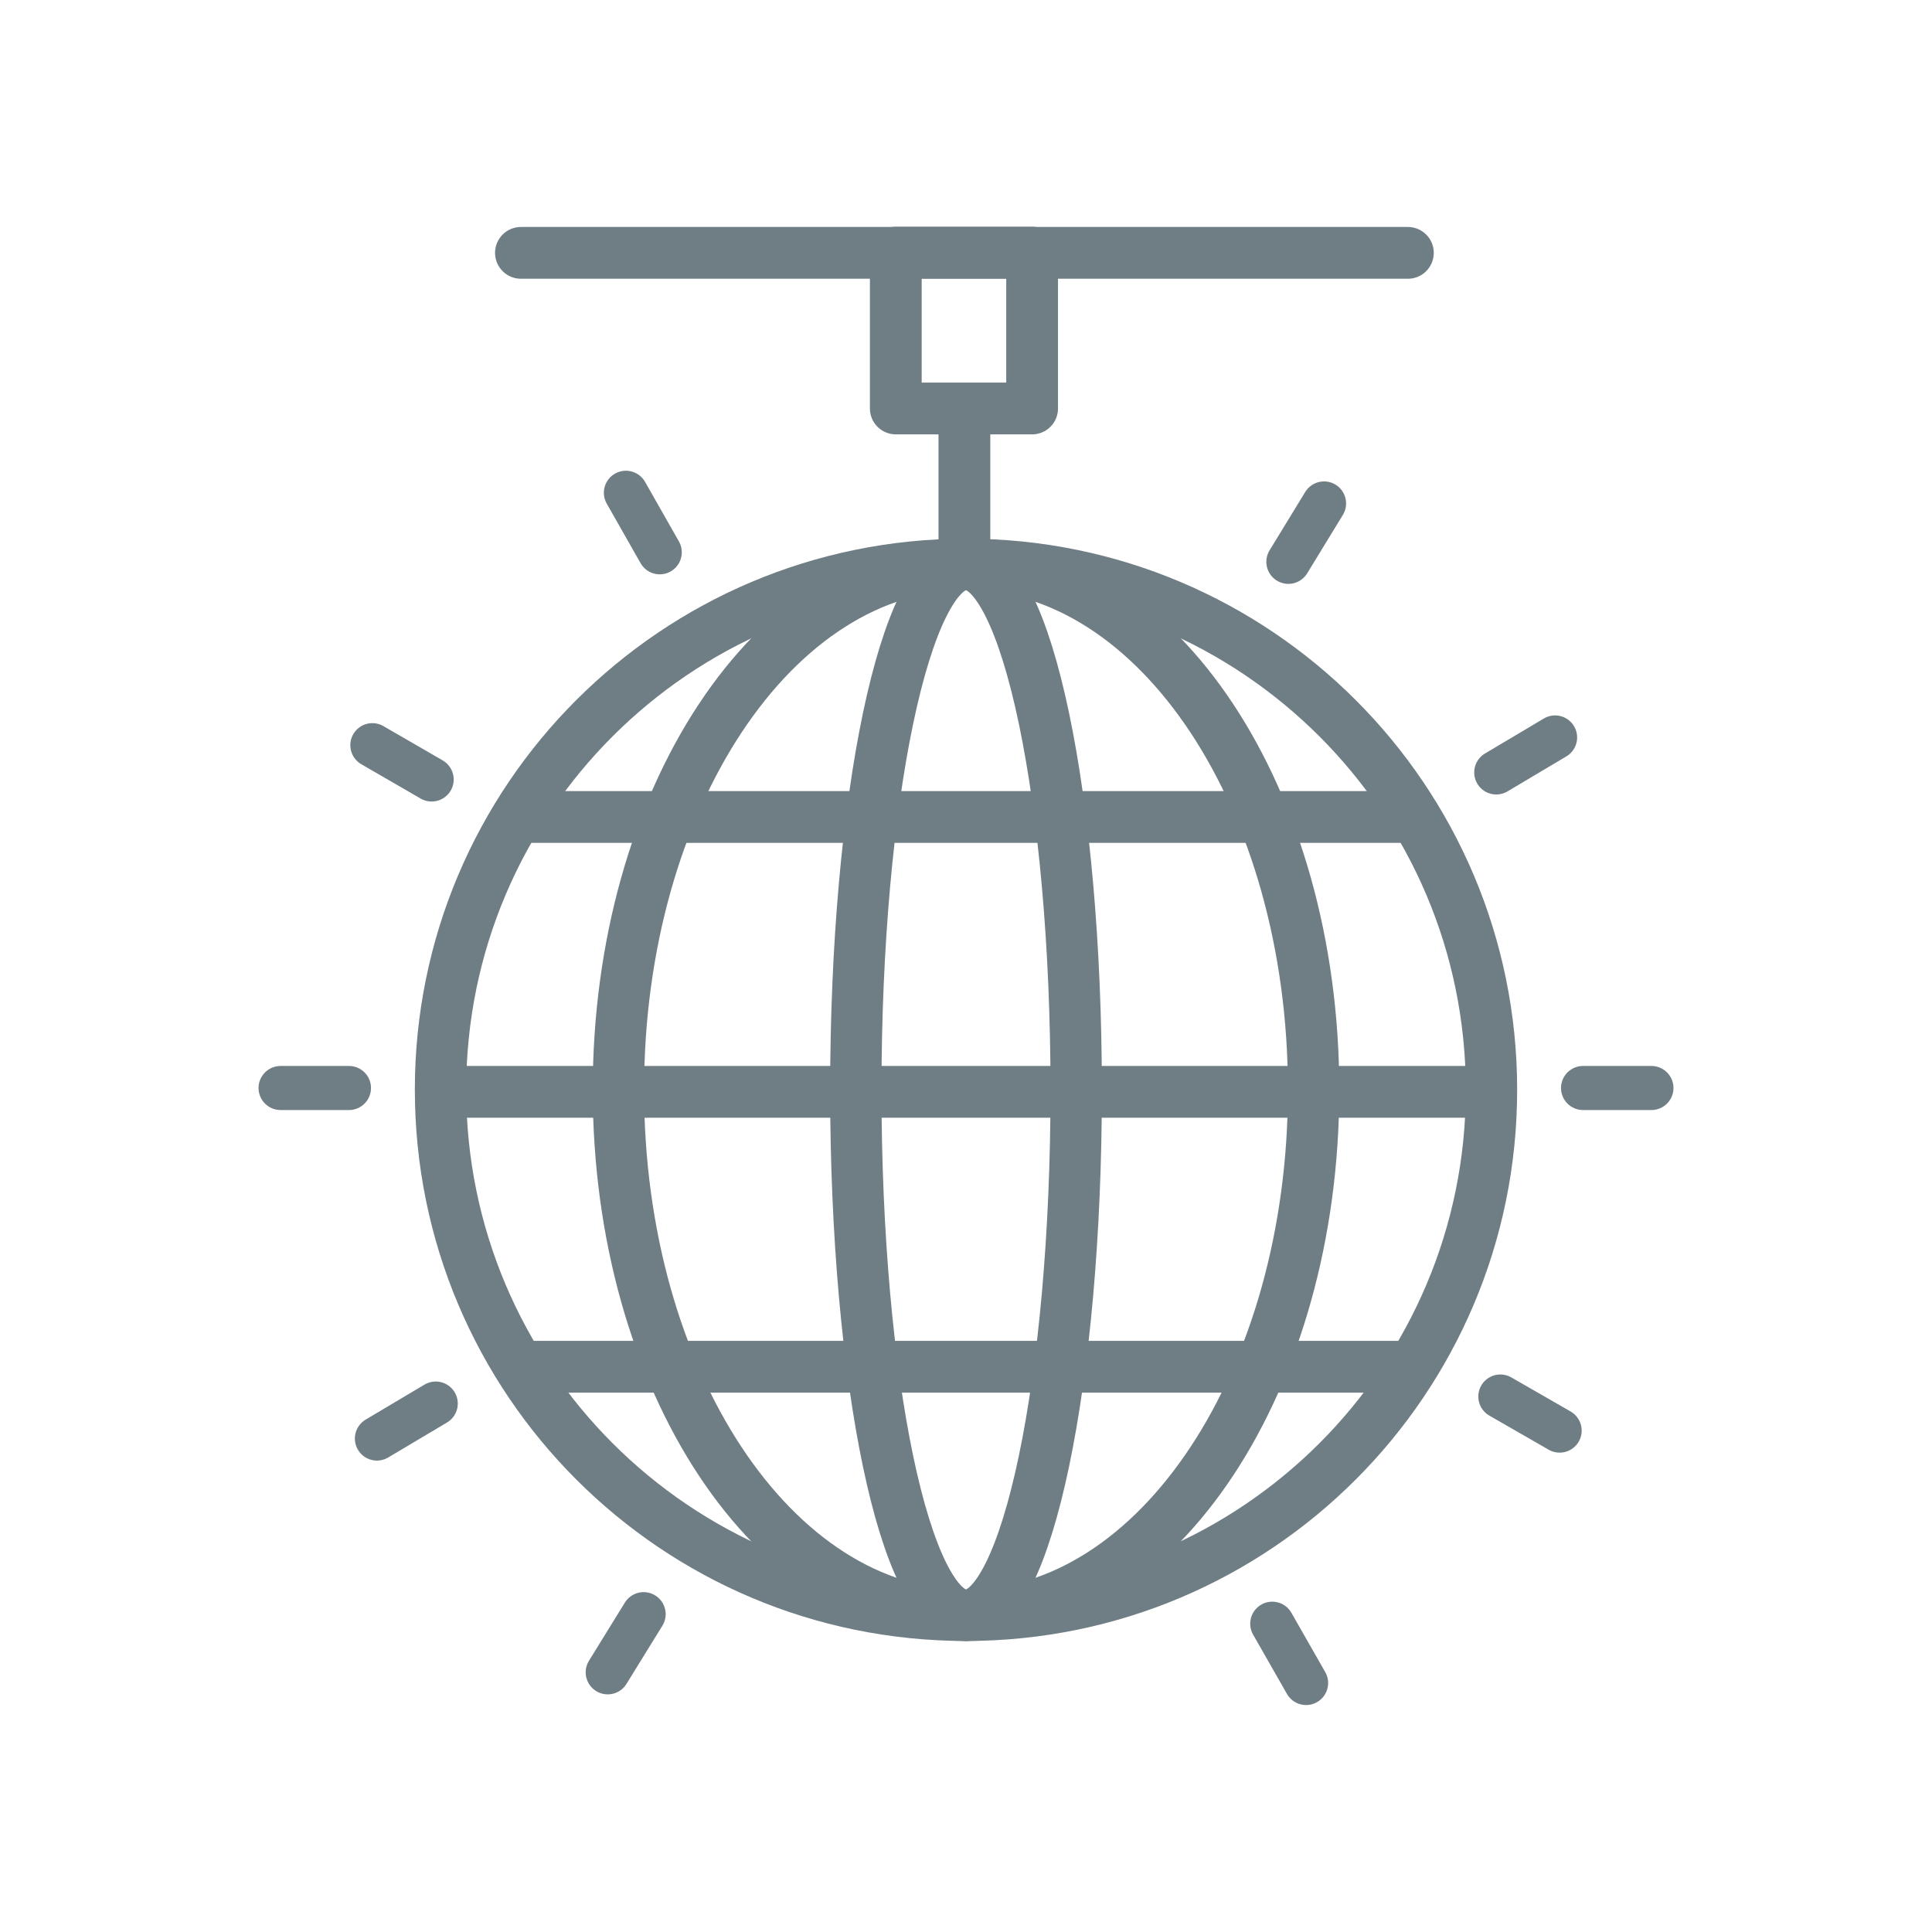
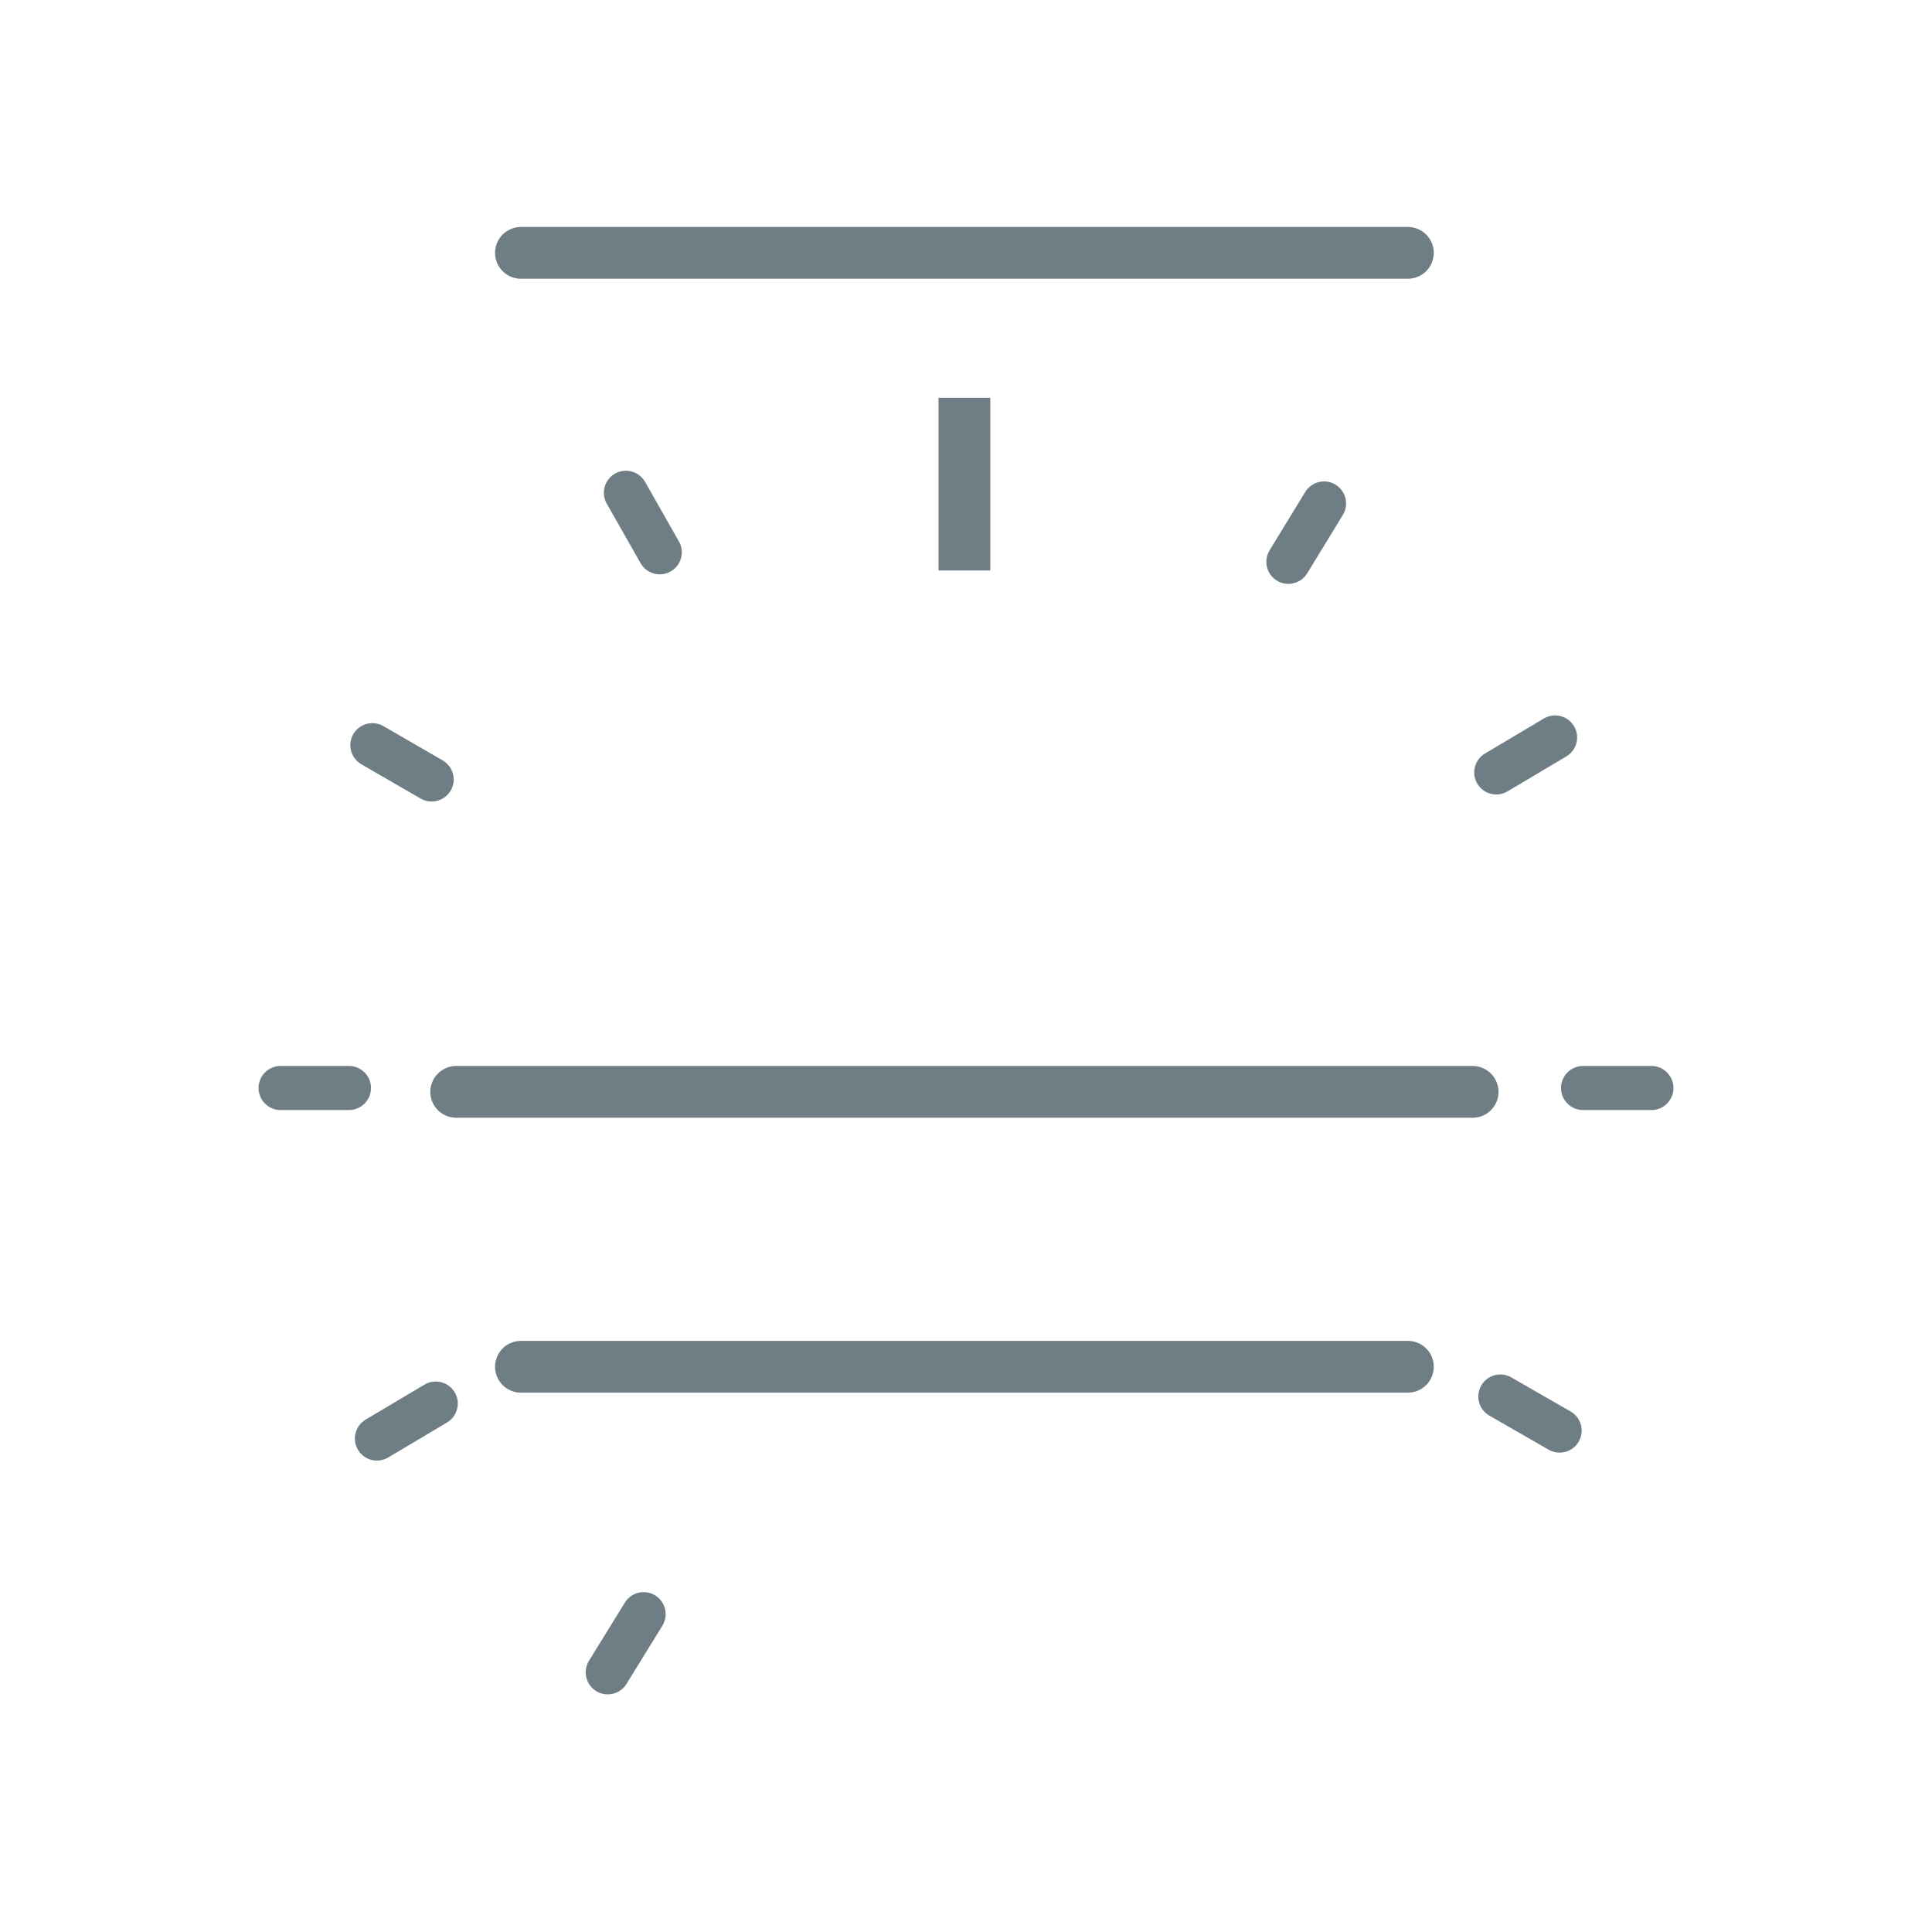
<svg xmlns="http://www.w3.org/2000/svg" xmlns:xlink="http://www.w3.org/1999/xlink" version="1.1" id="Ebene_1" x="0px" y="0px" viewBox="0 0 85.04 85.04" style="enable-background:new 0 0 85.04 85.04;" xml:space="preserve">
  <style type="text/css">
	.st0{clip-path:url(#SVGID_2_);fill:none;stroke:#6f7e85;stroke-width:2.26;}
	.st1{fill:none;stroke:#6f7e85;stroke-width:2.279;stroke-linecap:round;stroke-linejoin:round;}
	.st2{clip-path:url(#SVGID_4_);fill:none;stroke:#6f7e85;stroke-width:2.279;stroke-linecap:round;stroke-linejoin:round;}
	.st3{fill:none;stroke:#6f7e85;stroke-width:2.279;stroke-linecap:square;stroke-linejoin:round;}
	.st4{clip-path:url(#SVGID_6_);fill:none;stroke:#6f7e85;stroke-width:1.94;stroke-linecap:round;stroke-linejoin:round;}
	.st5{fill:none;stroke:#6f7e85;stroke-width:1.94;stroke-linecap:round;stroke-linejoin:round;}
	.st6{clip-path:url(#SVGID_8_);fill:none;stroke:#6f7e85;stroke-width:1.94;stroke-linecap:round;stroke-linejoin:round;}
	.st7{clip-path:url(#SVGID_10_);fill:none;stroke:#6f7e85;stroke-width:1.94;stroke-linecap:round;stroke-linejoin:round;}
	.st8{clip-path:url(#SVGID_10_);fill:none;stroke:#6f7e85;stroke-width:2.279;stroke-linecap:round;stroke-linejoin:round;}
</style>
  <g>
    <g>
      <defs>
-         <rect id="SVGID_1_" x="11.38" y="9.99" width="62.28" height="65.07" />
-       </defs>
+         </defs>
      <clipPath id="SVGID_2_">
        <use xlink:href="#SVGID_1_" style="overflow:visible;" />
      </clipPath>
-       <path class="st0" d="M42.52,71.1c12.78,0,23.13-10.36,23.13-23.13c0-12.78-10.36-23.13-23.13-23.13S19.39,35.19,19.39,47.96    C19.39,60.74,29.74,71.1,42.52,71.1z" />
      <path class="st0" d="M42.52,71.1c8.45,0,15.3-10.36,15.3-23.13c0-12.78-6.85-23.13-15.3-23.13s-15.3,10.36-15.3,23.13    C27.22,60.74,34.07,71.1,42.52,71.1z" />
      <path class="st0" d="M42.52,71.1c2.68,0,4.85-10.36,4.85-23.13c0-12.78-2.17-23.13-4.85-23.13c-2.68,0-4.85,10.36-4.85,23.13    C37.67,60.74,39.84,71.1,42.52,71.1z" />
    </g>
-     <line class="st1" x1="22.93" y1="35.96" x2="61.97" y2="35.96" />
    <g>
      <defs>
        <rect id="SVGID_3_" x="11.38" y="9.99" width="62.28" height="65.07" />
      </defs>
      <clipPath id="SVGID_4_">
        <use xlink:href="#SVGID_3_" style="overflow:visible;" />
      </clipPath>
      <line class="st2" x1="22.93" y1="11.13" x2="61.97" y2="11.13" />
    </g>
    <line class="st1" x1="22.93" y1="60.16" x2="61.97" y2="60.16" />
    <line class="st1" x1="20.08" y1="48.06" x2="64.82" y2="48.06" />
    <line class="st3" x1="42.45" y1="23.97" x2="42.45" y2="18.65" />
    <g>
      <defs>
        <rect id="SVGID_5_" x="11.38" y="9.99" width="62.28" height="65.07" />
      </defs>
      <clipPath id="SVGID_6_">
        <use xlink:href="#SVGID_5_" style="overflow:visible;" />
      </clipPath>
      <line class="st4" x1="12.35" y1="47.89" x2="15.36" y2="47.89" />
      <line class="st4" x1="69.68" y1="47.89" x2="72.69" y2="47.89" />
    </g>
    <line class="st5" x1="16.59" y1="63.32" x2="19.18" y2="61.78" />
    <line class="st5" x1="65.86" y1="34" x2="68.45" y2="32.46" />
    <line class="st5" x1="16.39" y1="32.8" x2="19" y2="34.31" />
    <line class="st5" x1="66.04" y1="61.47" x2="68.65" y2="62.97" />
    <g>
      <defs>
        <rect id="SVGID_7_" x="11.38" y="9.99" width="62.28" height="65.07" />
      </defs>
      <clipPath id="SVGID_8_">
        <use xlink:href="#SVGID_7_" style="overflow:visible;" />
      </clipPath>
      <line class="st6" x1="26.75" y1="73.61" x2="28.33" y2="71.05" />
    </g>
    <line class="st5" x1="56.71" y1="24.73" x2="58.28" y2="22.16" />
    <line class="st5" x1="27.55" y1="21.69" x2="29.04" y2="24.31" />
    <g>
      <defs>
-         <rect id="SVGID_9_" x="11.38" y="9.99" width="62.28" height="65.07" />
-       </defs>
+         </defs>
      <clipPath id="SVGID_10_">
        <use xlink:href="#SVGID_9_" style="overflow:visible;" />
      </clipPath>
      <line class="st7" x1="56" y1="71.47" x2="57.49" y2="74.08" />
      <rect x="39.43" y="11.12" class="st8" width="6" height="6.86" />
    </g>
  </g>
</svg>